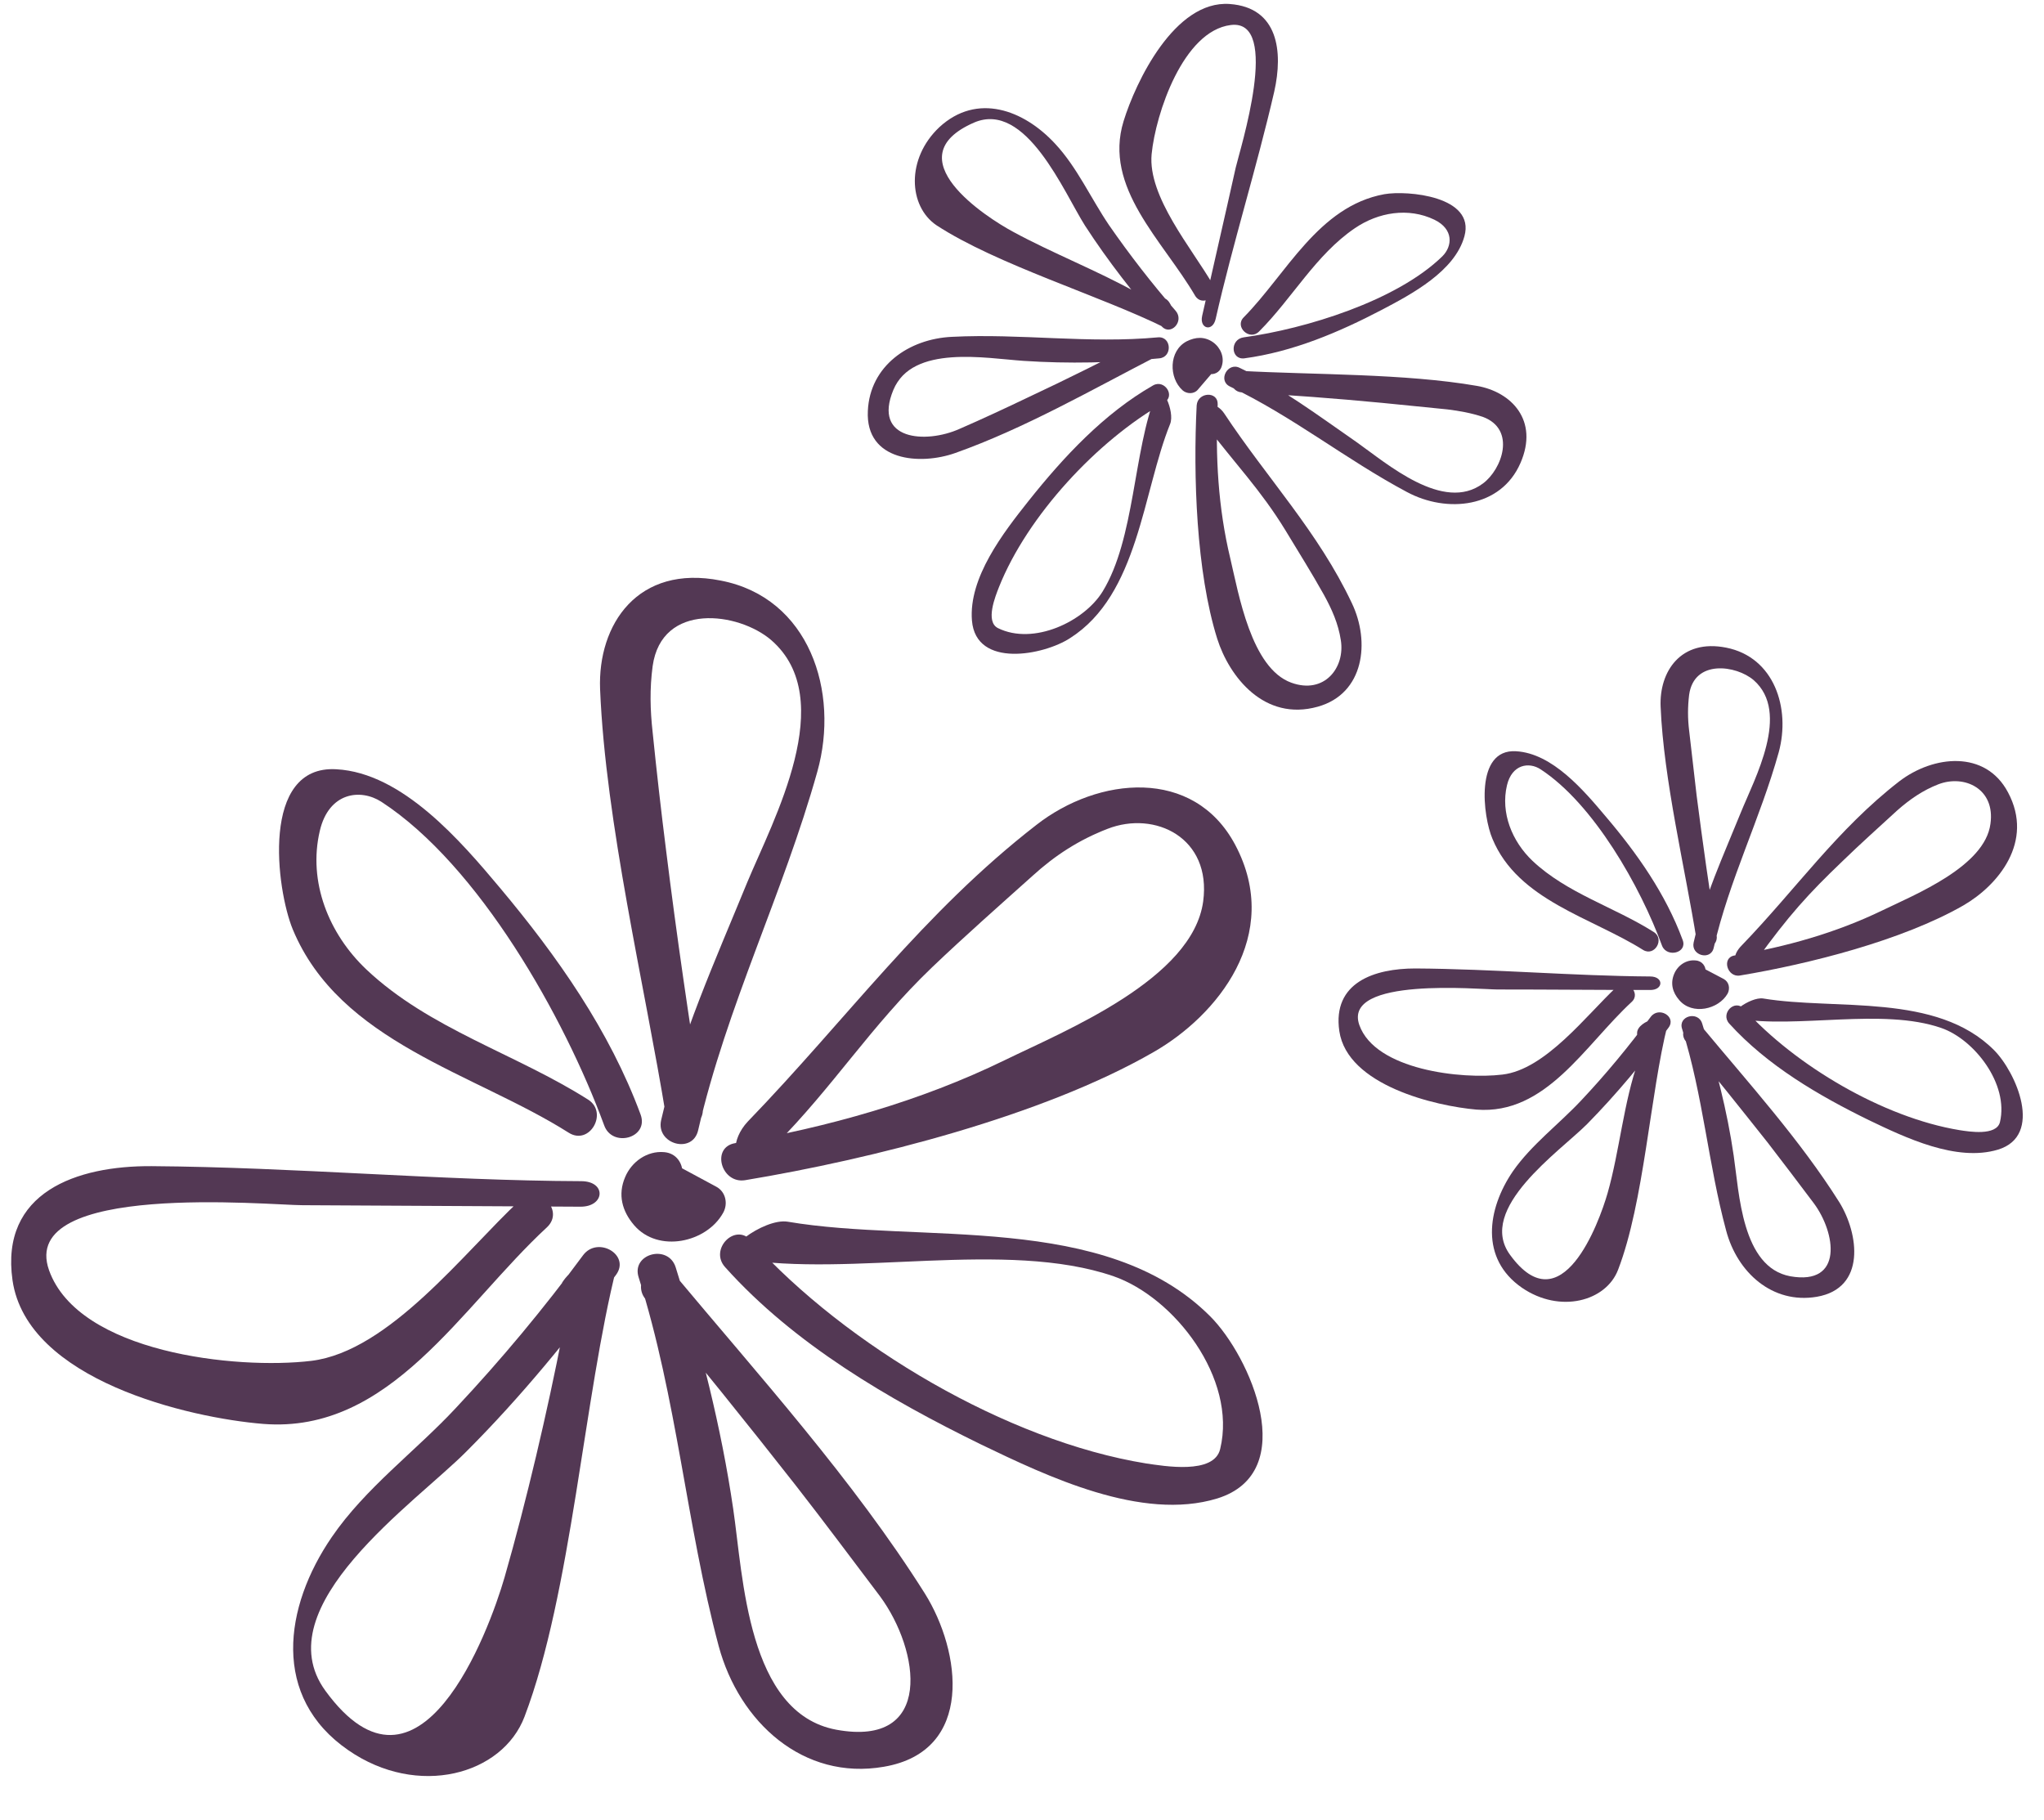
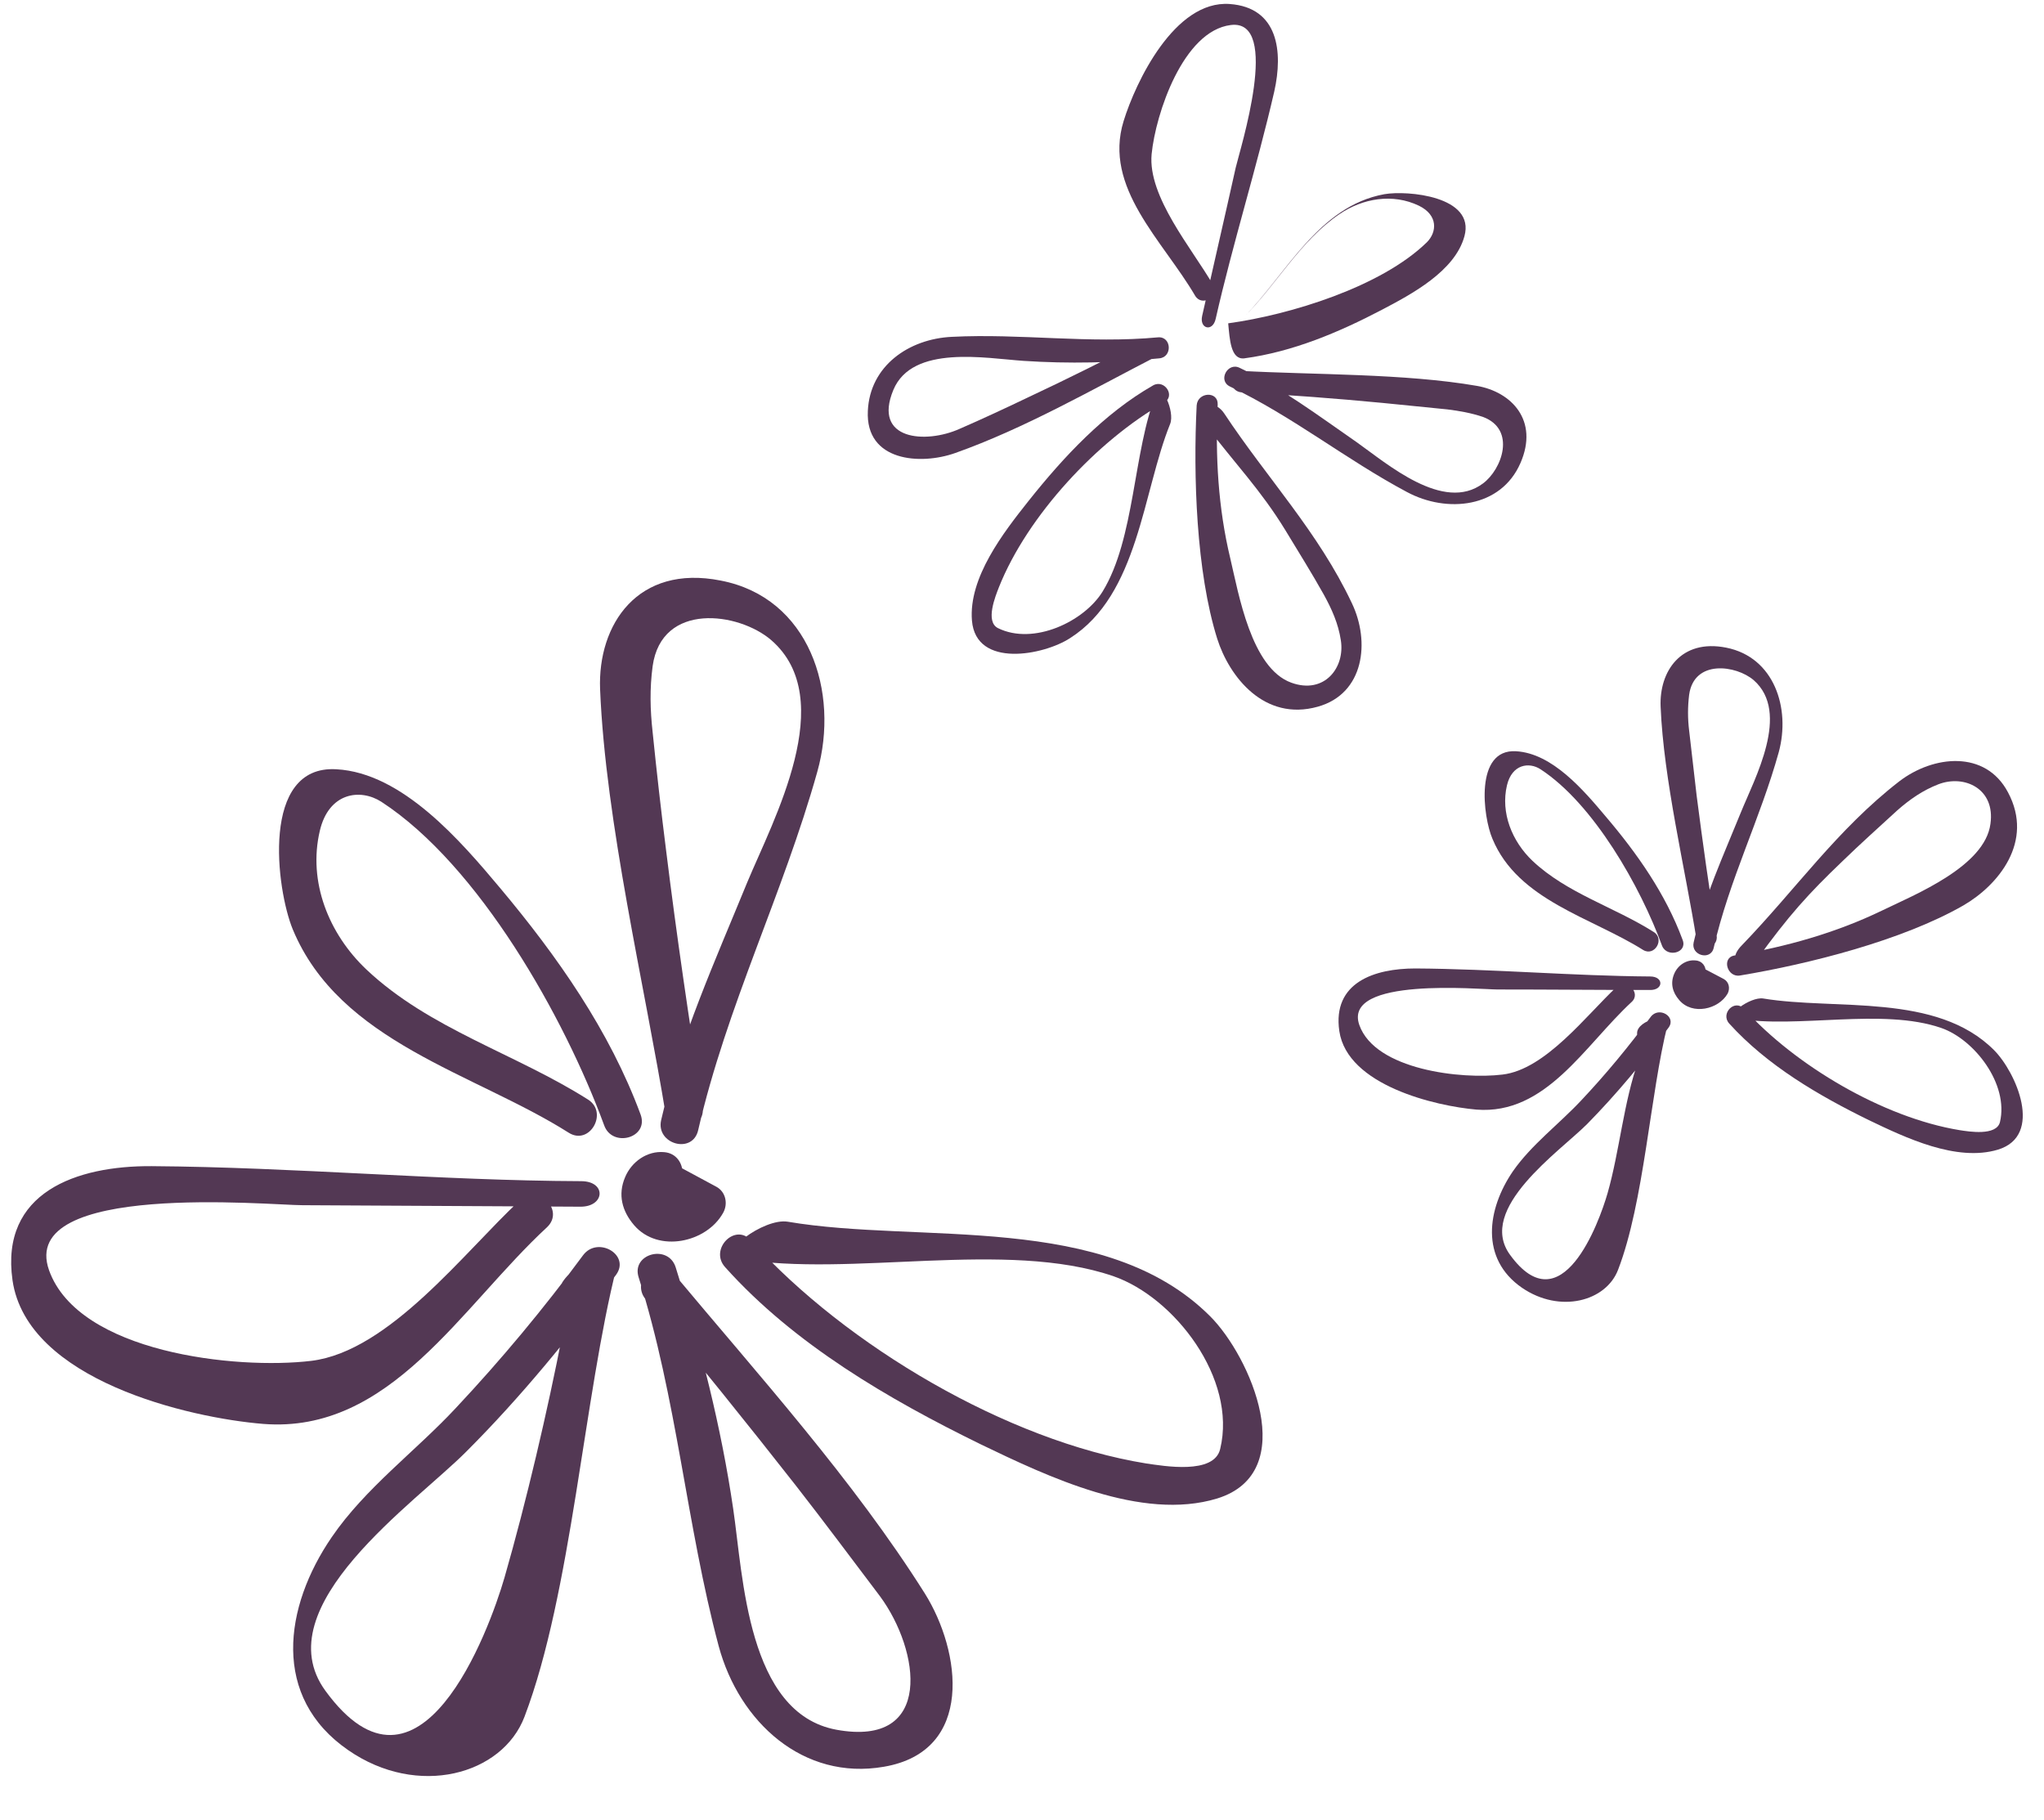
<svg xmlns="http://www.w3.org/2000/svg" fill="#000000" height="363.6" preserveAspectRatio="xMidYMid meet" version="1" viewBox="-2.2 -0.7 408.4 363.6" width="408.4" zoomAndPan="magnify">
  <g id="change1_1">
    <path d="M125.8,222c-6.2-16.8-16.7-31.7-28.1-45.3c-7.8-9.3-19.5-23-32.7-23.7c-15.2-0.9-12,24-8.7,32 c9.4,22.6,36.3,28.7,55.1,40.6c4.2,2.7,8-4,3.9-6.6c-14.5-9.2-31.7-14.1-44.3-26c-7.5-7.1-11.7-17.5-9.3-27.7 c1.8-7.7,8.1-8.5,12.3-5.8c19.5,12.7,36.6,43.1,44.5,64.6C120.1,228.7,127.5,226.7,125.8,222L125.8,222z" fill="#533854" />
  </g>
  <g id="change1_2">
    <path d="M138.2,220.3c-2.7-17-5.2-34-7.3-51c-1-7.9-1.9-15.8-2.7-23.7c-0.5-4.5-0.6-8.7,0-13.2 c1.8-12.9,17.2-10.8,23.7-5.2c13.6,11.8,0.4,35.9-4.8,48.4c-6.3,15.4-13.5,31.3-17.2,47.5c-1.1,4.8,6.3,6.9,7.4,2 c5.7-24.8,17-47.3,23.8-71.6c4.5-16-1.6-34.8-19.3-38.2c-16.6-3.3-24.6,8.8-24.1,21.7c1.1,26.7,8.9,59.1,13.2,85.5 C131.6,227.2,138.9,225.2,138.2,220.3L138.2,220.3z" fill="#533854" />
  </g>
  <g id="change1_3">
    <path d="M113.9,235.3c-28.1-0.1-57.2-2.8-85.8-3c-15-0.1-30.3,5.2-27.8,22.8c2.9,20,35.3,27.5,50.1,28.7 c25.4,2,39.5-23.4,56.7-39.3c3.6-3.4-1.8-8.8-5.4-5.4c-11,10.2-26.1,30.2-41.7,32.1C45,273,13.5,269.6,7.6,253.1 c-6.3-17.8,44.1-13,50.6-13c18.5,0.1,37.1,0.2,55.6,0.3C118.7,240.4,119,235.3,113.9,235.3L113.9,235.3z" fill="#533854" />
  </g>
  <g id="change1_4">
-     <path d="M152.6,228.2c11.9-12,19-23.7,31.4-35.6c6.6-6.3,13.3-12.2,20.1-18.3c4.5-4.1,9.3-7.2,15-9.4 c9.5-3.7,20.8,1.8,19.1,14.5c-2.1,15.5-27.5,25.8-39.6,31.7c-17,8.3-35.4,13.4-53.9,16.6c-4.9,0.8-2.8,8.2,2,7.4 c25.3-4.2,59.4-12.8,81.6-25.6c12.6-7.2,25.9-23.3,16.3-41.4c-8.3-15.6-27.4-13.6-39.7-4c-22.7,17.6-37.8,38.7-57.7,59.3 c-3.4,3.6-3.1,8.7,0.3,4.7H152.6z" fill="#533854" />
-   </g>
+     </g>
  <g id="change1_5">
    <path d="M126.8,258.9c10.2,12.3,20.2,24.7,30,37.2c5.7,7.3,11.2,14.7,16.8,22.1c8,10.8,10.9,30.3-8.7,26.7 c-17.8-3.3-18.6-30.6-20.6-44.1c-2.4-16.4-6.5-32.5-11.5-48.3c-1.5-4.7-8.9-2.7-7.4,2c7.7,24.3,9.5,49.3,16,73.7 c4.1,15.2,16.9,26.9,33,24.1c18.2-3.1,15.4-23.1,8.2-34.6c-14.3-22.7-33.3-43.7-50.4-64.2C129.1,249.7,123.7,255.2,126.8,258.9 L126.8,258.9z" fill="#533854" />
  </g>
  <g id="change1_6">
    <path d="M110.2,265.8c-3,15.4-7.2,33.4-11.6,48.7c-3.1,10.7-17,48.4-35.8,22.6c-12.2-16.8,18.1-37.6,28.2-47.8 c10.9-10.9,20.7-22.9,29.9-35.3c2.9-4-3.7-7.8-6.6-3.9c-7.9,10.7-16.3,20.8-25.4,30.5c-8,8.6-18.1,16-24.8,25.8 c-9.6,14-12.1,32,3.3,42.6c13.9,9.6,30.8,4.9,35.2-6.7c9.4-24.7,11.9-64.2,18.4-89.8c1.2-4.8-7.9-1.7-10.9,3.1V265.8z" fill="#533854" />
  </g>
  <g id="change1_7">
    <path d="M142.7,252.5c13.8,15.4,32.7,26.4,51.1,35.4c13.3,6.4,32.1,15.4,47.2,10.8c16.8-5.2,6.6-28.4-1.4-36.4 c-21-21-57.9-14.4-84.4-18.9c-4.8-0.8-14.6,6.6-9.7,7.4c22.2,3.8,53.3-3.9,74.8,3.5c12.1,4.2,24.7,20.4,21.3,34.5 c-1.2,5.2-11.3,3.4-14.8,2.9c-27.8-4.5-60-23.6-78.8-44.4C144.8,243.4,139.4,248.9,142.7,252.5L142.7,252.5z" fill="#533854" />
  </g>
  <g id="change1_8">
    <path d="M130.5,229.5c-3.4-0.3-6.5,1.9-7.8,5c-1.5,3.5-0.6,6.8,1.8,9.6c4.8,5.6,14.5,3.5,17.8-2.5 c1-1.8,0.5-4.2-1.4-5.2c-3.5-1.9-6.9-3.7-10.4-5.6c-4.4-2.3-8.2,4.3-3.9,6.6c3.5,1.9,6.9,3.7,10.4,5.6c-0.5-1.7-0.9-3.5-1.4-5.2 c-1,1.8-3.1,2.4-4.9,1.5c-1.2-0.6-1.7-2.2-0.2-2.1C135.4,237.6,135.4,229.9,130.5,229.5L130.5,229.5z" fill="#533854" />
  </g>
  <g id="change1_9">
    <path d="M334,187.1c-3.4-9.2-9.1-17.3-15.4-24.7c-4.3-5.1-10.6-12.6-17.9-13c-8.3-0.5-6.6,13.1-4.7,17.5 c5.1,12.3,19.8,15.7,30.1,22.2c2.3,1.4,4.4-2.2,2.1-3.6c-7.9-5-17.3-7.7-24.2-14.2c-4.1-3.9-6.4-9.6-5.1-15.1c1-4.2,4.4-4.7,6.7-3.2 c10.6,6.9,20,23.5,24.3,35.3C330.9,190.7,335,189.7,334,187.1L334,187.1z" fill="#533854" />
  </g>
  <g id="change1_10">
    <path d="M340.8,186.2c-1.5-9.3-2.8-18.6-4-27.9c-0.5-4.3-1-8.6-1.5-13c-0.3-2.4-0.3-4.8,0-7.2 c1-7.1,9.4-5.9,12.9-2.9c7.4,6.5,0.2,19.6-2.6,26.5c-3.4,8.4-7.4,17.1-9.4,25.9c-0.6,2.6,3.4,3.7,4,1.1c3.1-13.6,9.3-25.8,13-39.1 c2.4-8.8-0.9-19-10.5-20.9c-9.1-1.8-13.4,4.8-13.1,11.8c0.6,14.6,4.9,32.3,7.2,46.7C337.2,190,341.2,188.8,340.8,186.2L340.8,186.2z" fill="#533854" />
  </g>
  <g id="change1_11">
    <path d="M327.5,194.4c-15.3-0.1-31.3-1.5-46.9-1.6c-8.2,0-16.6,2.8-15.2,12.5c1.6,10.9,19.3,15,27.4,15.7 c13.9,1.1,21.6-12.8,31-21.5c2-1.8-1-4.8-3-3c-6,5.6-14.2,16.5-22.8,17.5c-8.1,1-25.4-0.9-28.6-9.9c-3.4-9.7,24.1-7.1,27.6-7.1 c10.1,0,20.3,0.1,30.4,0.1C330.2,197.2,330.3,194.4,327.5,194.4L327.5,194.4z" fill="#533854" />
  </g>
  <g id="change1_12">
    <path d="M348.7,191.2c6.5-9,10.4-13.3,17.2-19.8c3.6-3.5,7.3-6.8,11-10.2c2.5-2.2,5.1-4,8.2-5.2 c5.2-2,11.4,0.9,10.4,7.9c-1.1,8.5-15,14.1-21.6,17.3c-9.3,4.5-19.3,7.3-29.5,9c-2.7,0.4-1.5,4.5,1.1,4c13.8-2.3,32.4-7,44.6-14 c6.9-4,14.2-12.7,8.9-22.6c-4.5-8.5-14.9-7.4-21.7-2.2c-12.4,9.6-20.6,21.5-31.5,32.8c-1.9,1.9-1.7,3.9,0.2,2.9H348.7z" fill="#533854" />
  </g>
  <g id="change1_13">
-     <path d="M334.6,207.3c5.6,6.7,11,13.5,16.4,20.3c3.1,4,6.1,8,9.2,12.1c4.4,5.9,6,16.5-4.7,14.6 c-9.7-1.8-10.2-16.7-11.3-24.1c-1.3-9-3.6-17.8-6.3-26.4c-0.8-2.6-4.9-1.5-4,1.1c4.2,13.3,5.2,27,8.8,40.3 c2.2,8.3,9.2,14.7,18.1,13.2c9.9-1.7,8.4-12.6,4.5-18.9c-7.8-12.4-18.2-23.9-27.5-35.1C335.9,202.3,332.9,205.2,334.6,207.3 L334.6,207.3z" fill="#533854" />
-   </g>
+     </g>
  <g id="change1_14">
    <path d="M325.2,211.1c-3,8.4-3.8,18.2-6.2,26.6c-1.7,5.9-9.2,26.5-19.5,12.3c-6.7-9.2,9.9-20.6,15.4-26.1 c5.9-6,11.3-12.5,16.3-19.3c1.6-2.2-2-4.3-3.6-2.1c-4.3,5.8-8.9,11.4-13.9,16.7c-4.4,4.7-9.9,8.8-13.6,14.1 c-5.2,7.6-6.6,17.5,1.8,23.3c7.6,5.2,16.8,2.7,19.2-3.6c5.2-13.5,6.4-35.1,9.9-49c0.7-2.6-6.1-0.9-6.1,1.7V211.1z" fill="#533854" />
  </g>
  <g id="change1_15">
    <path d="M343.3,203.8c7.6,8.4,17.9,14.4,27.9,19.3c7.3,3.5,17.5,8.4,25.8,5.9c9.2-2.8,3.6-15.5-0.8-19.9 c-11.5-11.5-31.6-7.9-46.1-10.3c-2.6-0.4-8,3.6-5.3,4c12.1,2.1,29.1-2.2,40.9,1.9c6.6,2.3,13.5,11.2,11.7,18.8 c-0.7,2.8-6.2,1.9-8.1,1.6c-15.2-2.5-32.8-12.9-43-24.2C344.4,198.8,341.5,201.8,343.3,203.8L343.3,203.8z" fill="#533854" />
  </g>
  <g id="change1_16">
    <path d="M336.6,191.2c-1.9-0.2-3.6,1-4.3,2.7c-0.8,1.9-0.3,3.7,1,5.2c2.6,3.1,7.9,1.9,9.7-1.3c0.5-1,0.3-2.3-0.8-2.9 c-1.9-1-3.8-2-5.7-3c-2.4-1.3-4.5,2.3-2.1,3.6c1.9,1,3.8,2,5.7,3c-0.3-1-0.5-1.9-0.8-2.9c-0.5,1-1.7,1.3-2.7,0.8 c-0.7-0.3-0.9-1.2-0.1-1.1C339.3,195.6,339.3,191.4,336.6,191.2L336.6,191.2z" fill="#533854" />
  </g>
  <g id="change1_17">
-     <path d="M246.4,70.9c9.7-1.3,18.9-5.2,27.5-9.7c5.9-3.1,14.6-7.7,16.5-14.7c2.2-8-11.4-9.2-16-8.4 c-13.2,2.4-19.6,16-28.1,24.6c-1.9,1.9,1.2,4.8,3.1,2.8c6.6-6.6,11.3-15.3,19.1-20.6c4.7-3.2,10.7-4.2,15.9-1.7 c3.9,1.9,3.6,5.3,1.6,7.3c-9.1,8.9-27.3,14.5-39.7,16.2C243.5,67.1,243.7,71.2,246.4,70.9L246.4,70.9z" fill="#533854" />
+     <path d="M246.4,70.9c9.7-1.3,18.9-5.2,27.5-9.7c5.9-3.1,14.6-7.7,16.5-14.7c2.2-8-11.4-9.2-16-8.4 c-13.2,2.4-19.6,16-28.1,24.6c6.6-6.6,11.3-15.3,19.1-20.6c4.7-3.2,10.7-4.2,15.9-1.7 c3.9,1.9,3.6,5.3,1.6,7.3c-9.1,8.9-27.3,14.5-39.7,16.2C243.5,67.1,243.7,71.2,246.4,70.9L246.4,70.9z" fill="#533854" />
  </g>
  <g id="change1_18">
    <path d="M245.9,77.7c9.4,0.5,18.7,1.2,28.1,2.1c4.3,0.4,8.7,0.9,13,1.3c2.4,0.3,4.7,0.7,7.1,1.5 c6.7,2.5,3.8,10.5,0,13.3c-7.9,5.9-19.2-4-25.3-8.3c-7.5-5.2-15.1-10.9-23.3-14.8c-2.4-1.2-4.4,2.5-2,3.7 c12.6,6,23.2,14.6,35.4,21.1c8,4.3,18.8,3.2,22.7-5.8c3.7-8.5-1.8-14.2-8.7-15.4c-14.4-2.5-32.6-2.2-47.2-3 C243,73.4,243.2,77.5,245.9,77.7L245.9,77.7z" fill="#533854" />
  </g>
  <g id="change1_19">
    <path d="M240.7,63c3.4-15,8.2-30.2,11.7-45.4c1.8-8,0.8-16.8-8.9-17.5c-11-0.8-18.8,15.6-21.2,23.4 c-4.1,13.3,7.8,23.8,14.3,34.9c1.4,2.3,4.9,0.1,3.5-2.3c-4.1-7.1-13-17.5-12.2-26c0.8-8.1,6.3-24.6,15.8-25.8 c10.2-1.3,1.8,25,1,28.5c-2.2,9.9-4.5,19.8-6.7,29.6C237.4,65,240.1,65.7,240.7,63L240.7,63z" fill="#533854" />
  </g>
  <g id="change1_20">
    <path d="M238.6,84.1c6.1,8,11.1,13.1,16,21.1c2.6,4.3,5.3,8.6,7.7,12.9c1.6,2.9,2.9,5.8,3.4,9.1 c0.9,5.5-3.3,10.9-9.9,8.5c-8-2.9-10.5-17.7-12.2-24.9c-2.4-10-3-20.4-2.5-30.7c0.1-2.7-4-2.5-4.2,0.2c-0.7,14-0.1,33.2,4.1,46.6 c2.4,7.6,9.4,16.6,20.1,13.6c9.3-2.6,10.5-13,6.8-20.7c-6.7-14.2-16.9-24.9-25.5-37.9c-1.5-2.3-5.3-2.9-3.2-0.5L238.6,84.1z" fill="#533854" />
  </g>
  <g id="change1_21">
    <path d="M226.6,67.1c-7.7,4-15.5,7.9-23.4,11.6c-4.6,2.2-9.1,4.3-13.7,6.3c-6.7,3-17.4,2.3-13.2-7.8 c3.8-9.1,18.5-6.3,26-5.8c9,0.6,18.1,0.4,27.1-0.5c2.7-0.2,2.5-4.4-0.2-4.2c-13.9,1.3-27.4-0.8-41.2-0.1 c-8.6,0.4-16.4,5.8-16.8,14.8c-0.5,10.1,10.5,10.9,17.5,8.4c13.8-4.9,27.2-12.6,40.2-19.3C231.2,69.4,229,65.9,226.6,67.1 L226.6,67.1z" fill="#533854" />
  </g>
  <g id="change1_22">
-     <path d="M224.8,57.7c-7.7-4.3-16.9-7.9-24.6-12.1c-5.4-2.9-23.8-14.8-7.8-21.8c10.4-4.5,18,14,22.2,20.6 c4.6,7.1,9.8,13.7,15.3,20.1c1.8,2,4.6-1,2.8-3.1c-4.8-5.5-9.2-11.2-13.3-17.1c-3.6-5.3-6.4-11.6-10.8-16.3 c-6.3-6.8-15.6-10.2-23.1-3.3c-6.7,6.3-6.2,15.8-0.6,19.6c12.1,7.9,32.8,14.1,45.7,20.5c2.4,1.2,2.2-5.4-0.4-6L224.8,57.7z" fill="#533854" />
-   </g>
+     </g>
  <g id="change1_23">
    <path d="M228.2,76.3c-9.8,5.6-17.9,14.3-24.9,23.1c-5,6.3-12,15.3-11.3,23.9c0.8,9.6,14.4,6.9,19.6,3.5 c13.7-8.7,14.5-29.2,20-42.8c1-2.5-1.8-8.5-2.8-6c-4.6,11.4-4.2,28.9-10.7,39.5c-3.7,6-13.8,10.8-20.9,7.3c-2.6-1.3-0.5-6.4,0.2-8.2 c5.7-14.3,19.7-29.3,32.9-36.8C232.8,78.5,230.5,75,228.2,76.3L228.2,76.3z" fill="#533854" />
  </g>
  <g id="change1_24">
-     <path d="M241.9,72.5c0.6-1.8-0.2-3.7-1.7-4.8c-1.7-1.2-3.5-1.1-5.3-0.2c-3.6,1.9-3.6,7.3-0.8,9.8 c0.8,0.7,2.2,0.8,3-0.1c1.4-1.6,2.8-3.3,4.2-4.9c1.8-2-1.3-4.9-3.1-2.8c-1.4,1.6-2.8,3.3-4.2,4.9c1,0,2-0.1,3-0.1 c-0.8-0.7-0.9-1.9-0.2-2.8c0.5-0.6,1.4-0.6,1.1,0.1C237,74.2,241.1,75.1,241.9,72.5L241.9,72.5z" fill="#533854" />
-   </g>
+     </g>
</svg>